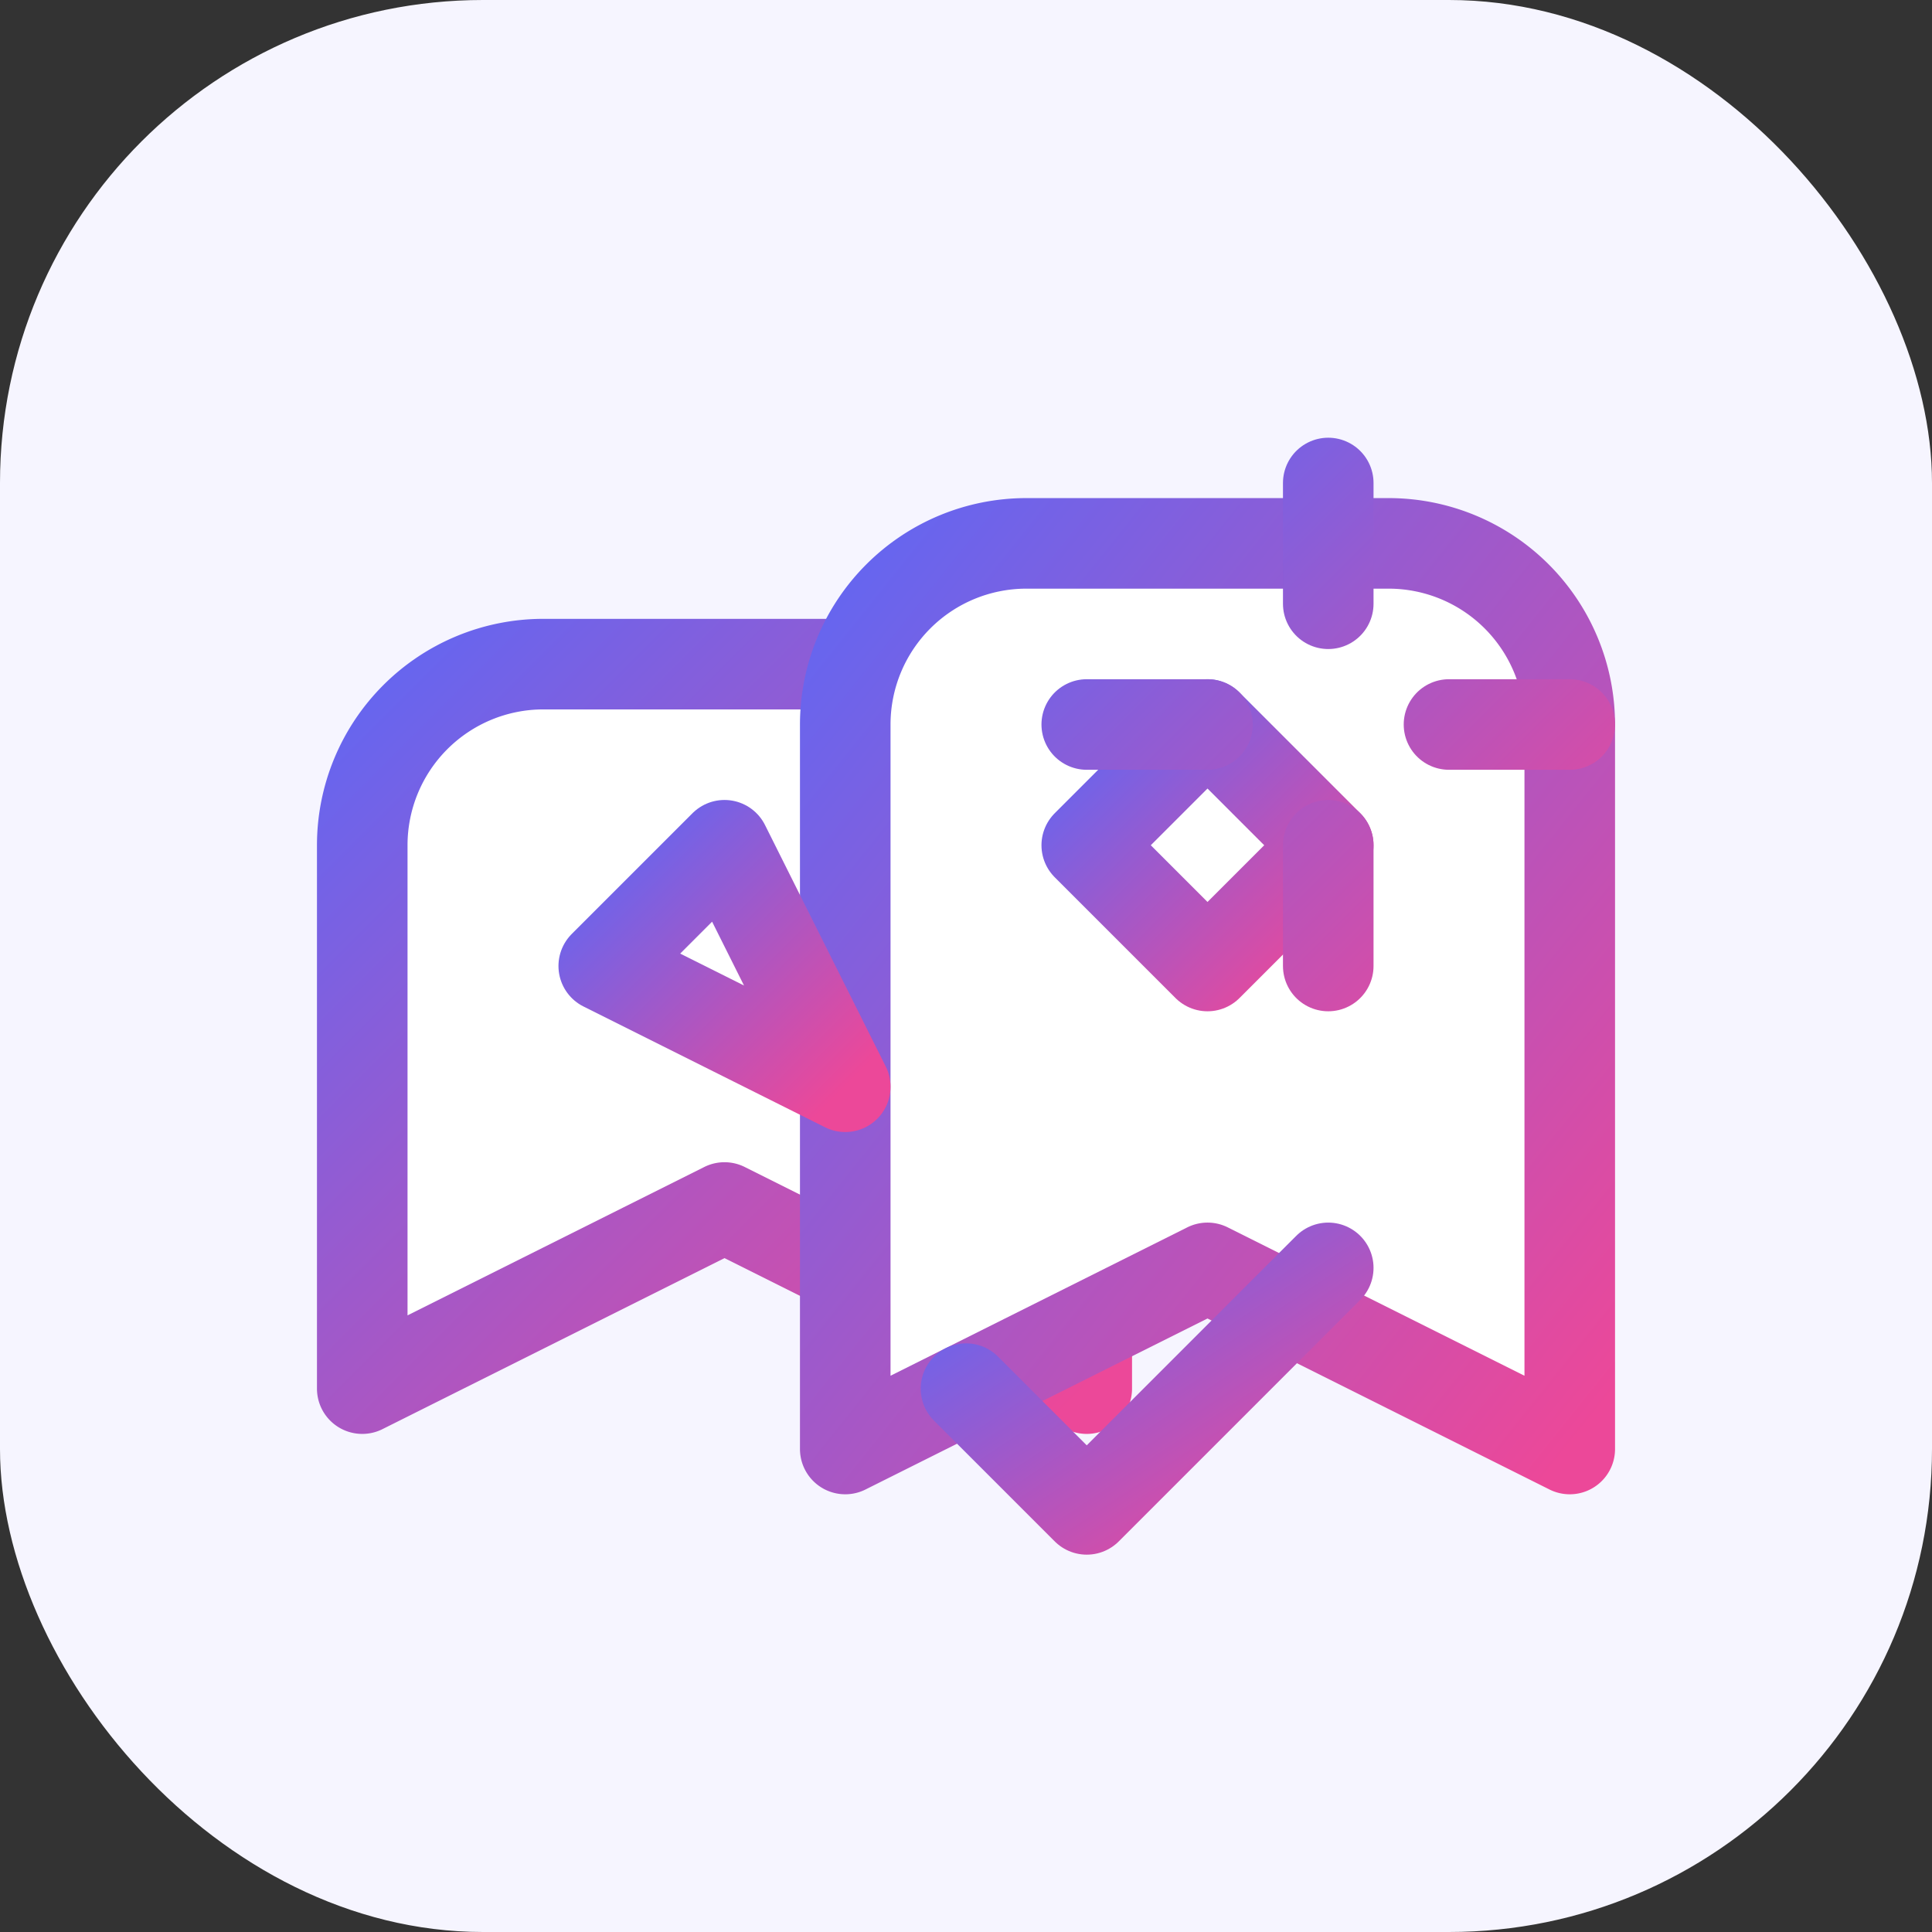
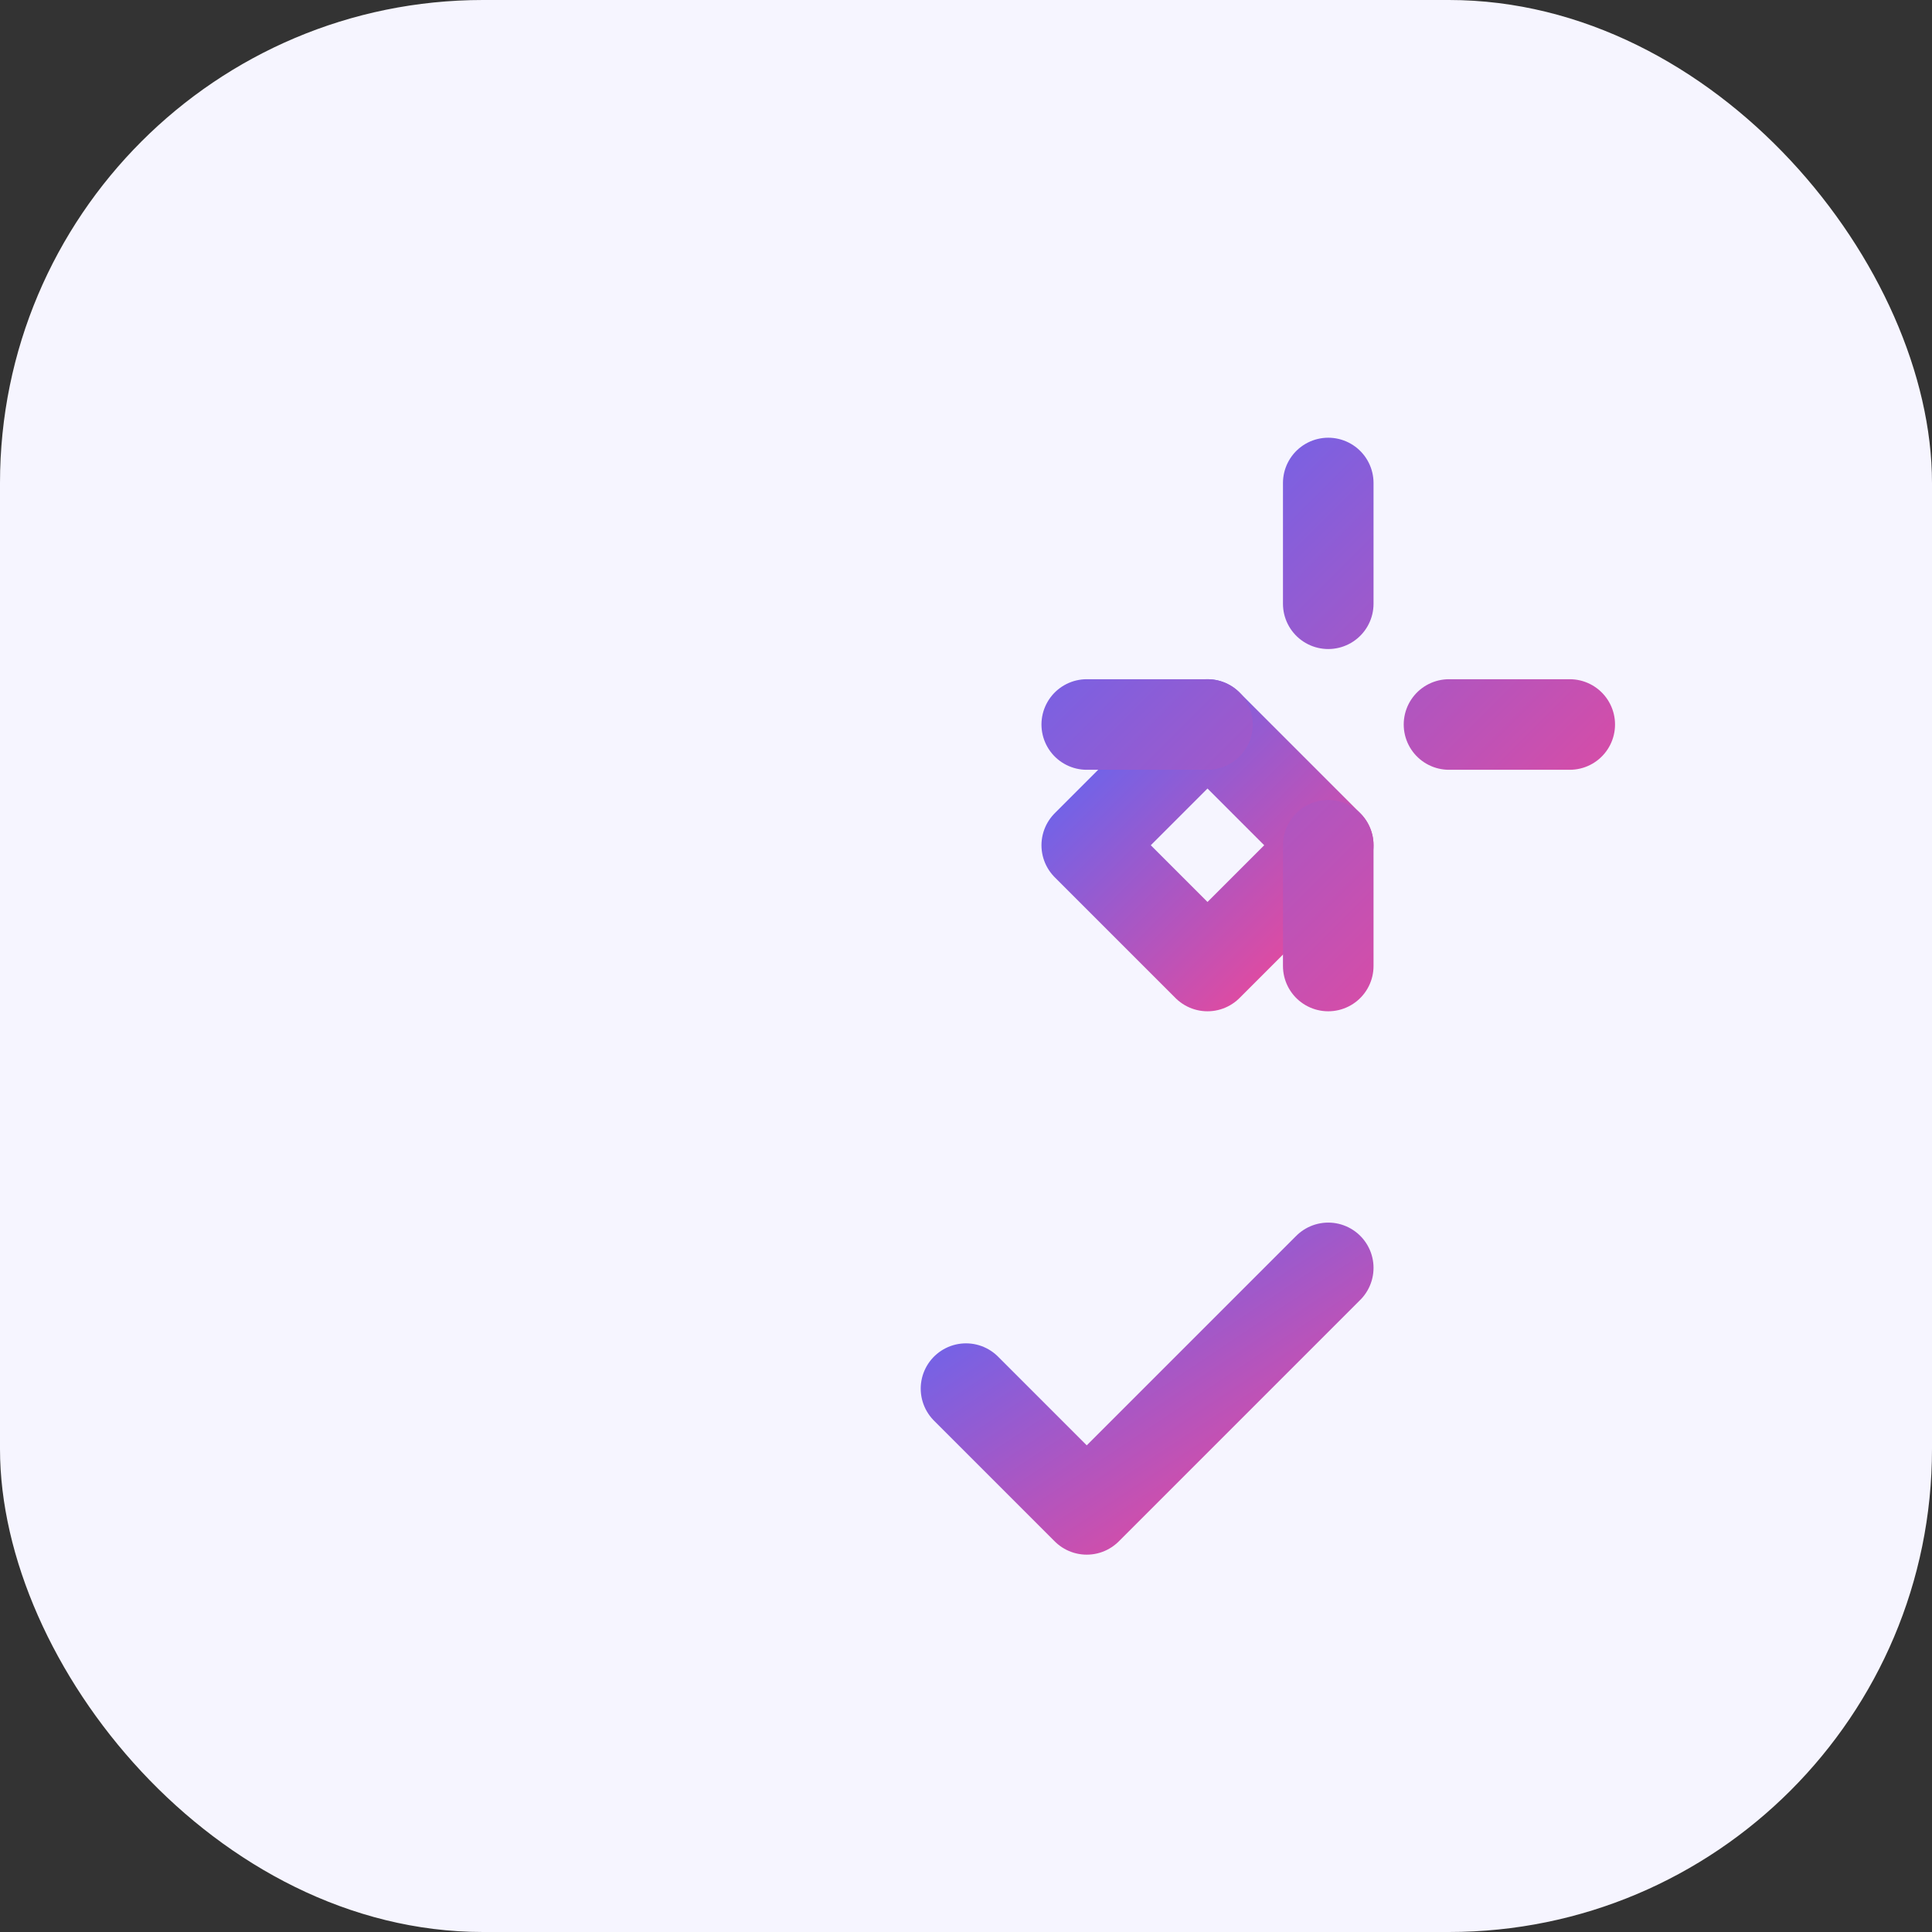
<svg xmlns="http://www.w3.org/2000/svg" width="64" height="64" viewBox="0 0 64 64" role="img" aria-labelledby="title desc">
  <rect x="0" y="0" width="64" height="64" fill="#333333" stroke="none" />
  <title>Research and leadership icon</title>
  <desc>Stylised open book with a compass star and growth arrow representing teaching and leadership</desc>
  <defs>
    <linearGradient id="research-bg" x1="0%" y1="0%" x2="100%" y2="100%">
      <stop offset="0%" stop-color="#6366f1" />
      <stop offset="100%" stop-color="#ec4899" />
    </linearGradient>
  </defs>
  <rect width="64" height="64" rx="16" fill="#f6f5ff" />
  <g fill="none" stroke="url(#research-bg)" stroke-width="3" stroke-linecap="round" stroke-linejoin="round">
-     <path d="M18 22h12a6 6 0 0 1 6 6v18l-12-6-12 6V28a6 6 0 0 1 6-6z" fill="#ffffff" />
-     <path d="M46 18a6 6 0 0 1 6 6v24l-12-6-12 6V24a6 6 0 0 1 6-6z" fill="#ffffff" />
-     <path d="M24 28l4 8-8-4z" fill="none" />
    <path d="M40 24l4 4-4 4-4-4z" fill="none" />
    <path d="M44 20v-4M48 24h4M44 28v4M40 24h-4" />
    <path d="M32 46l4 4 8-8" />
  </g>
</svg>